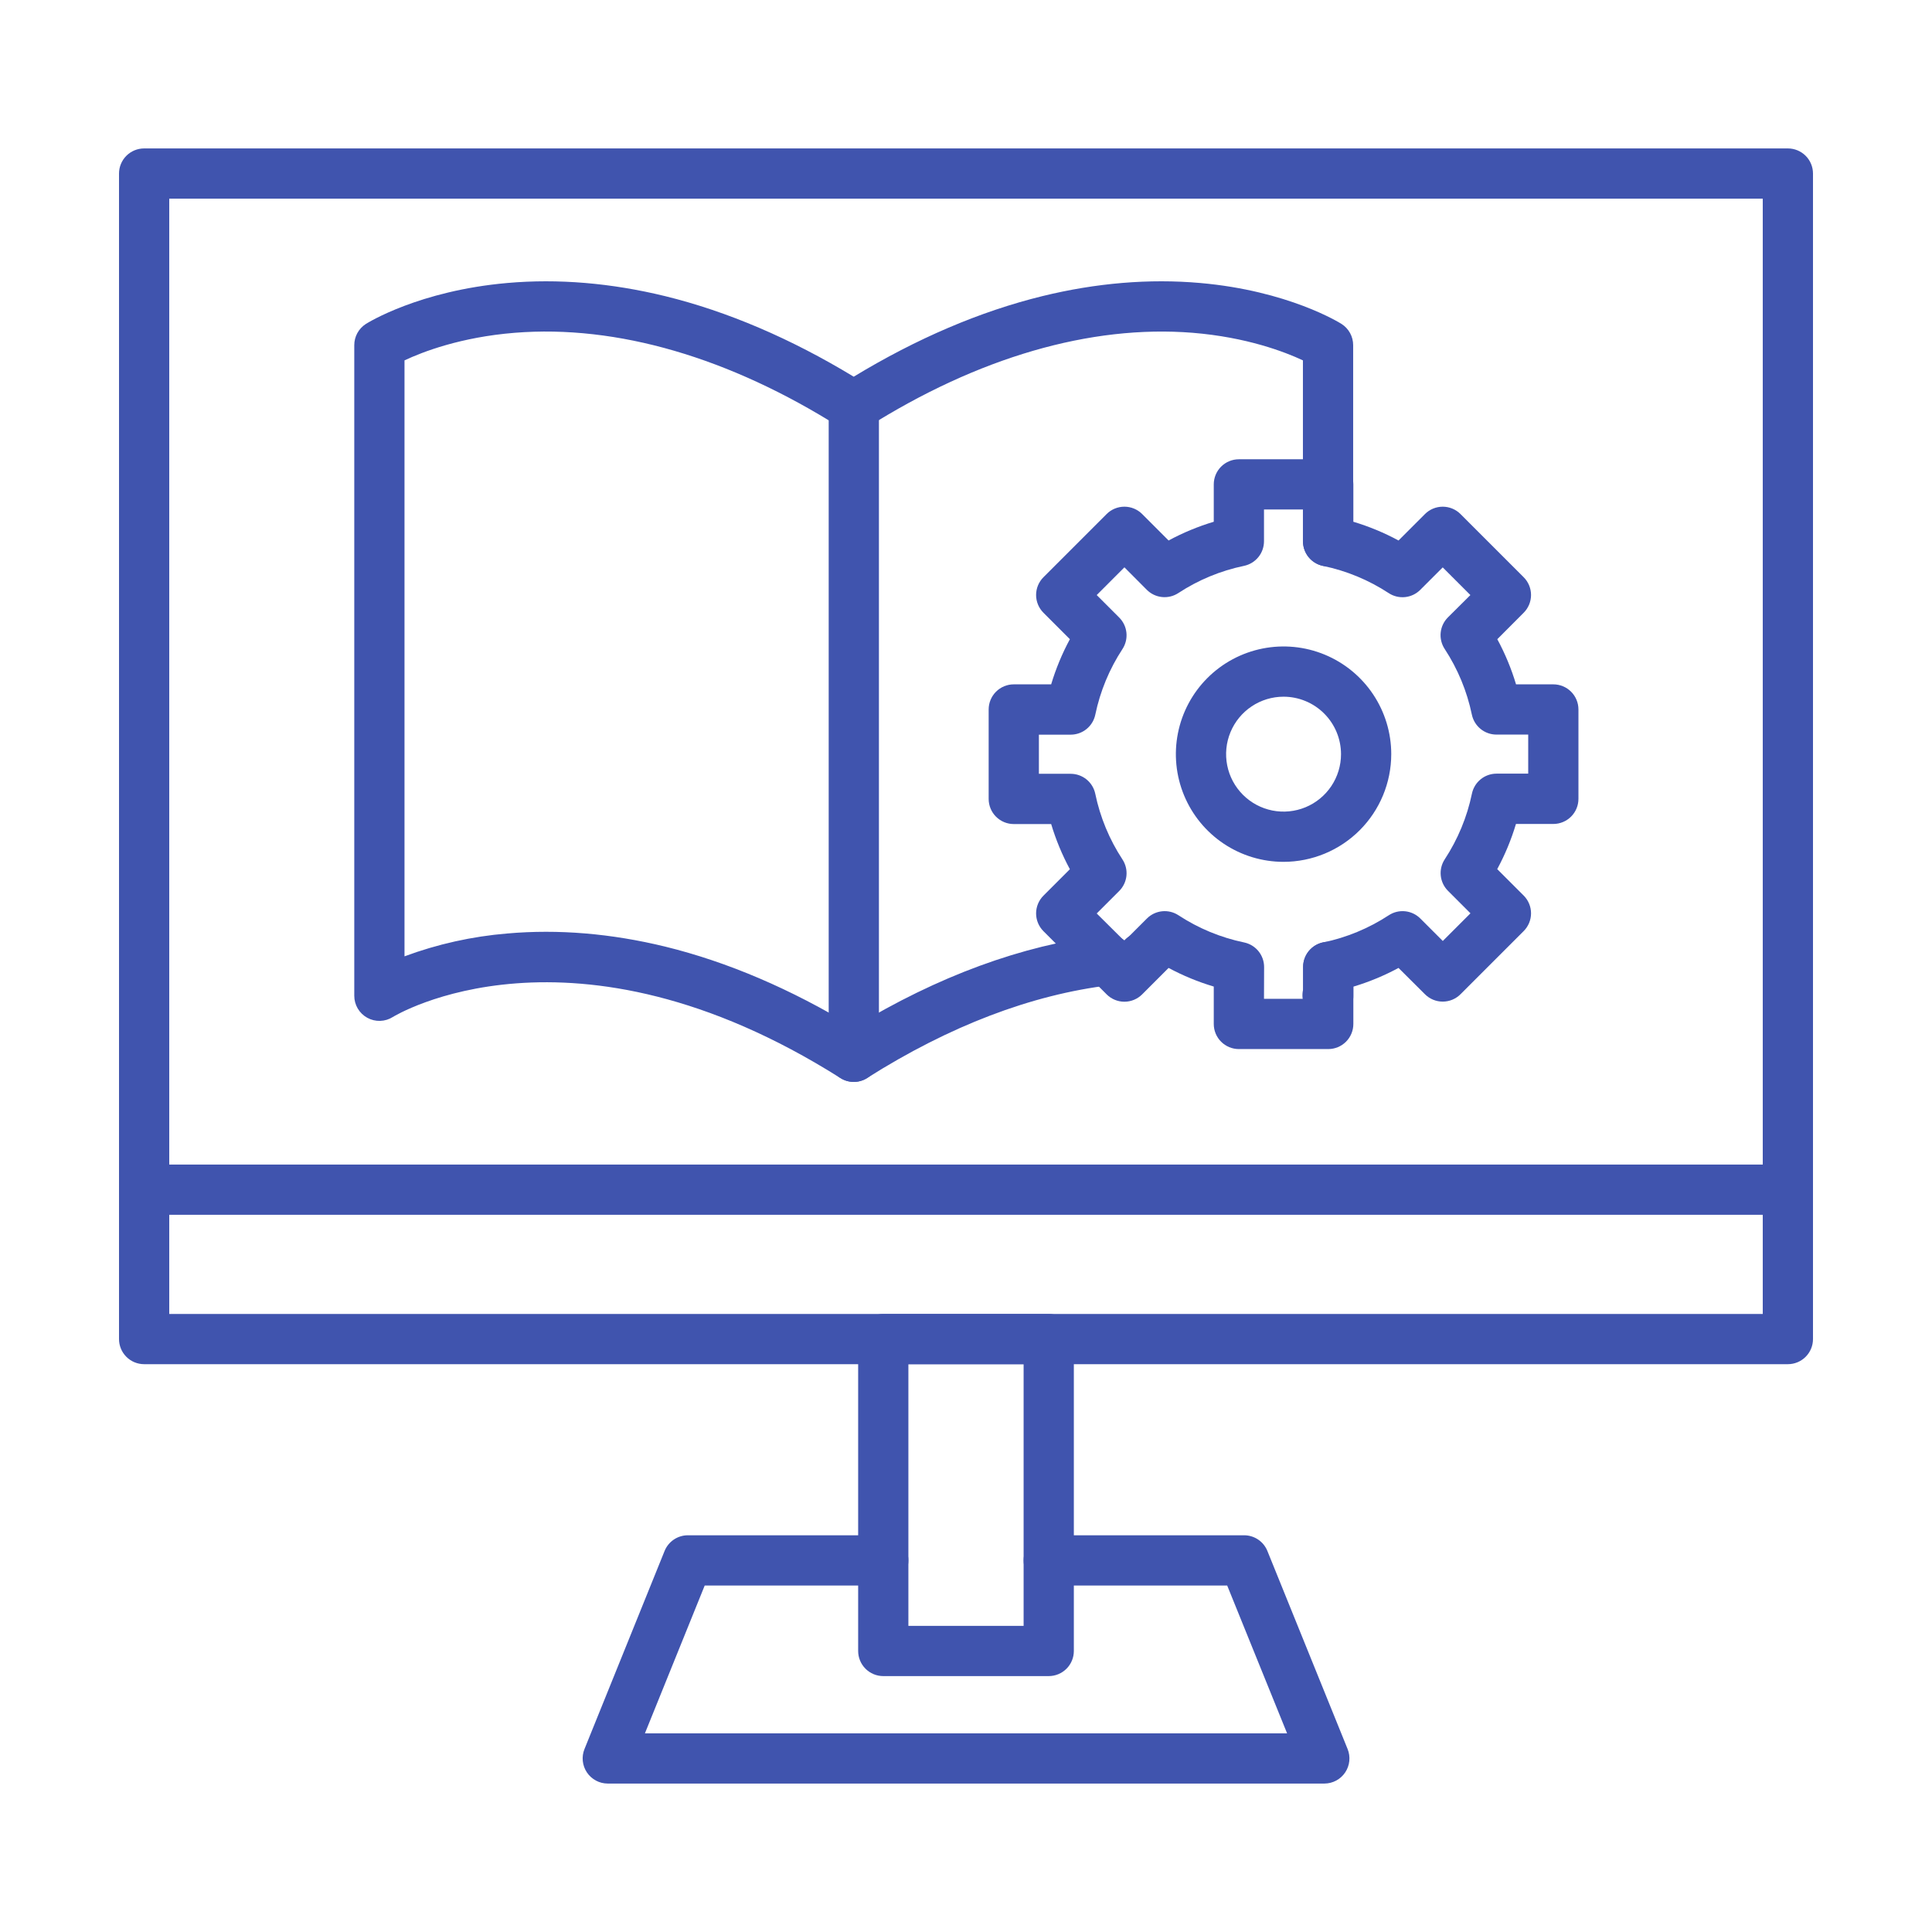
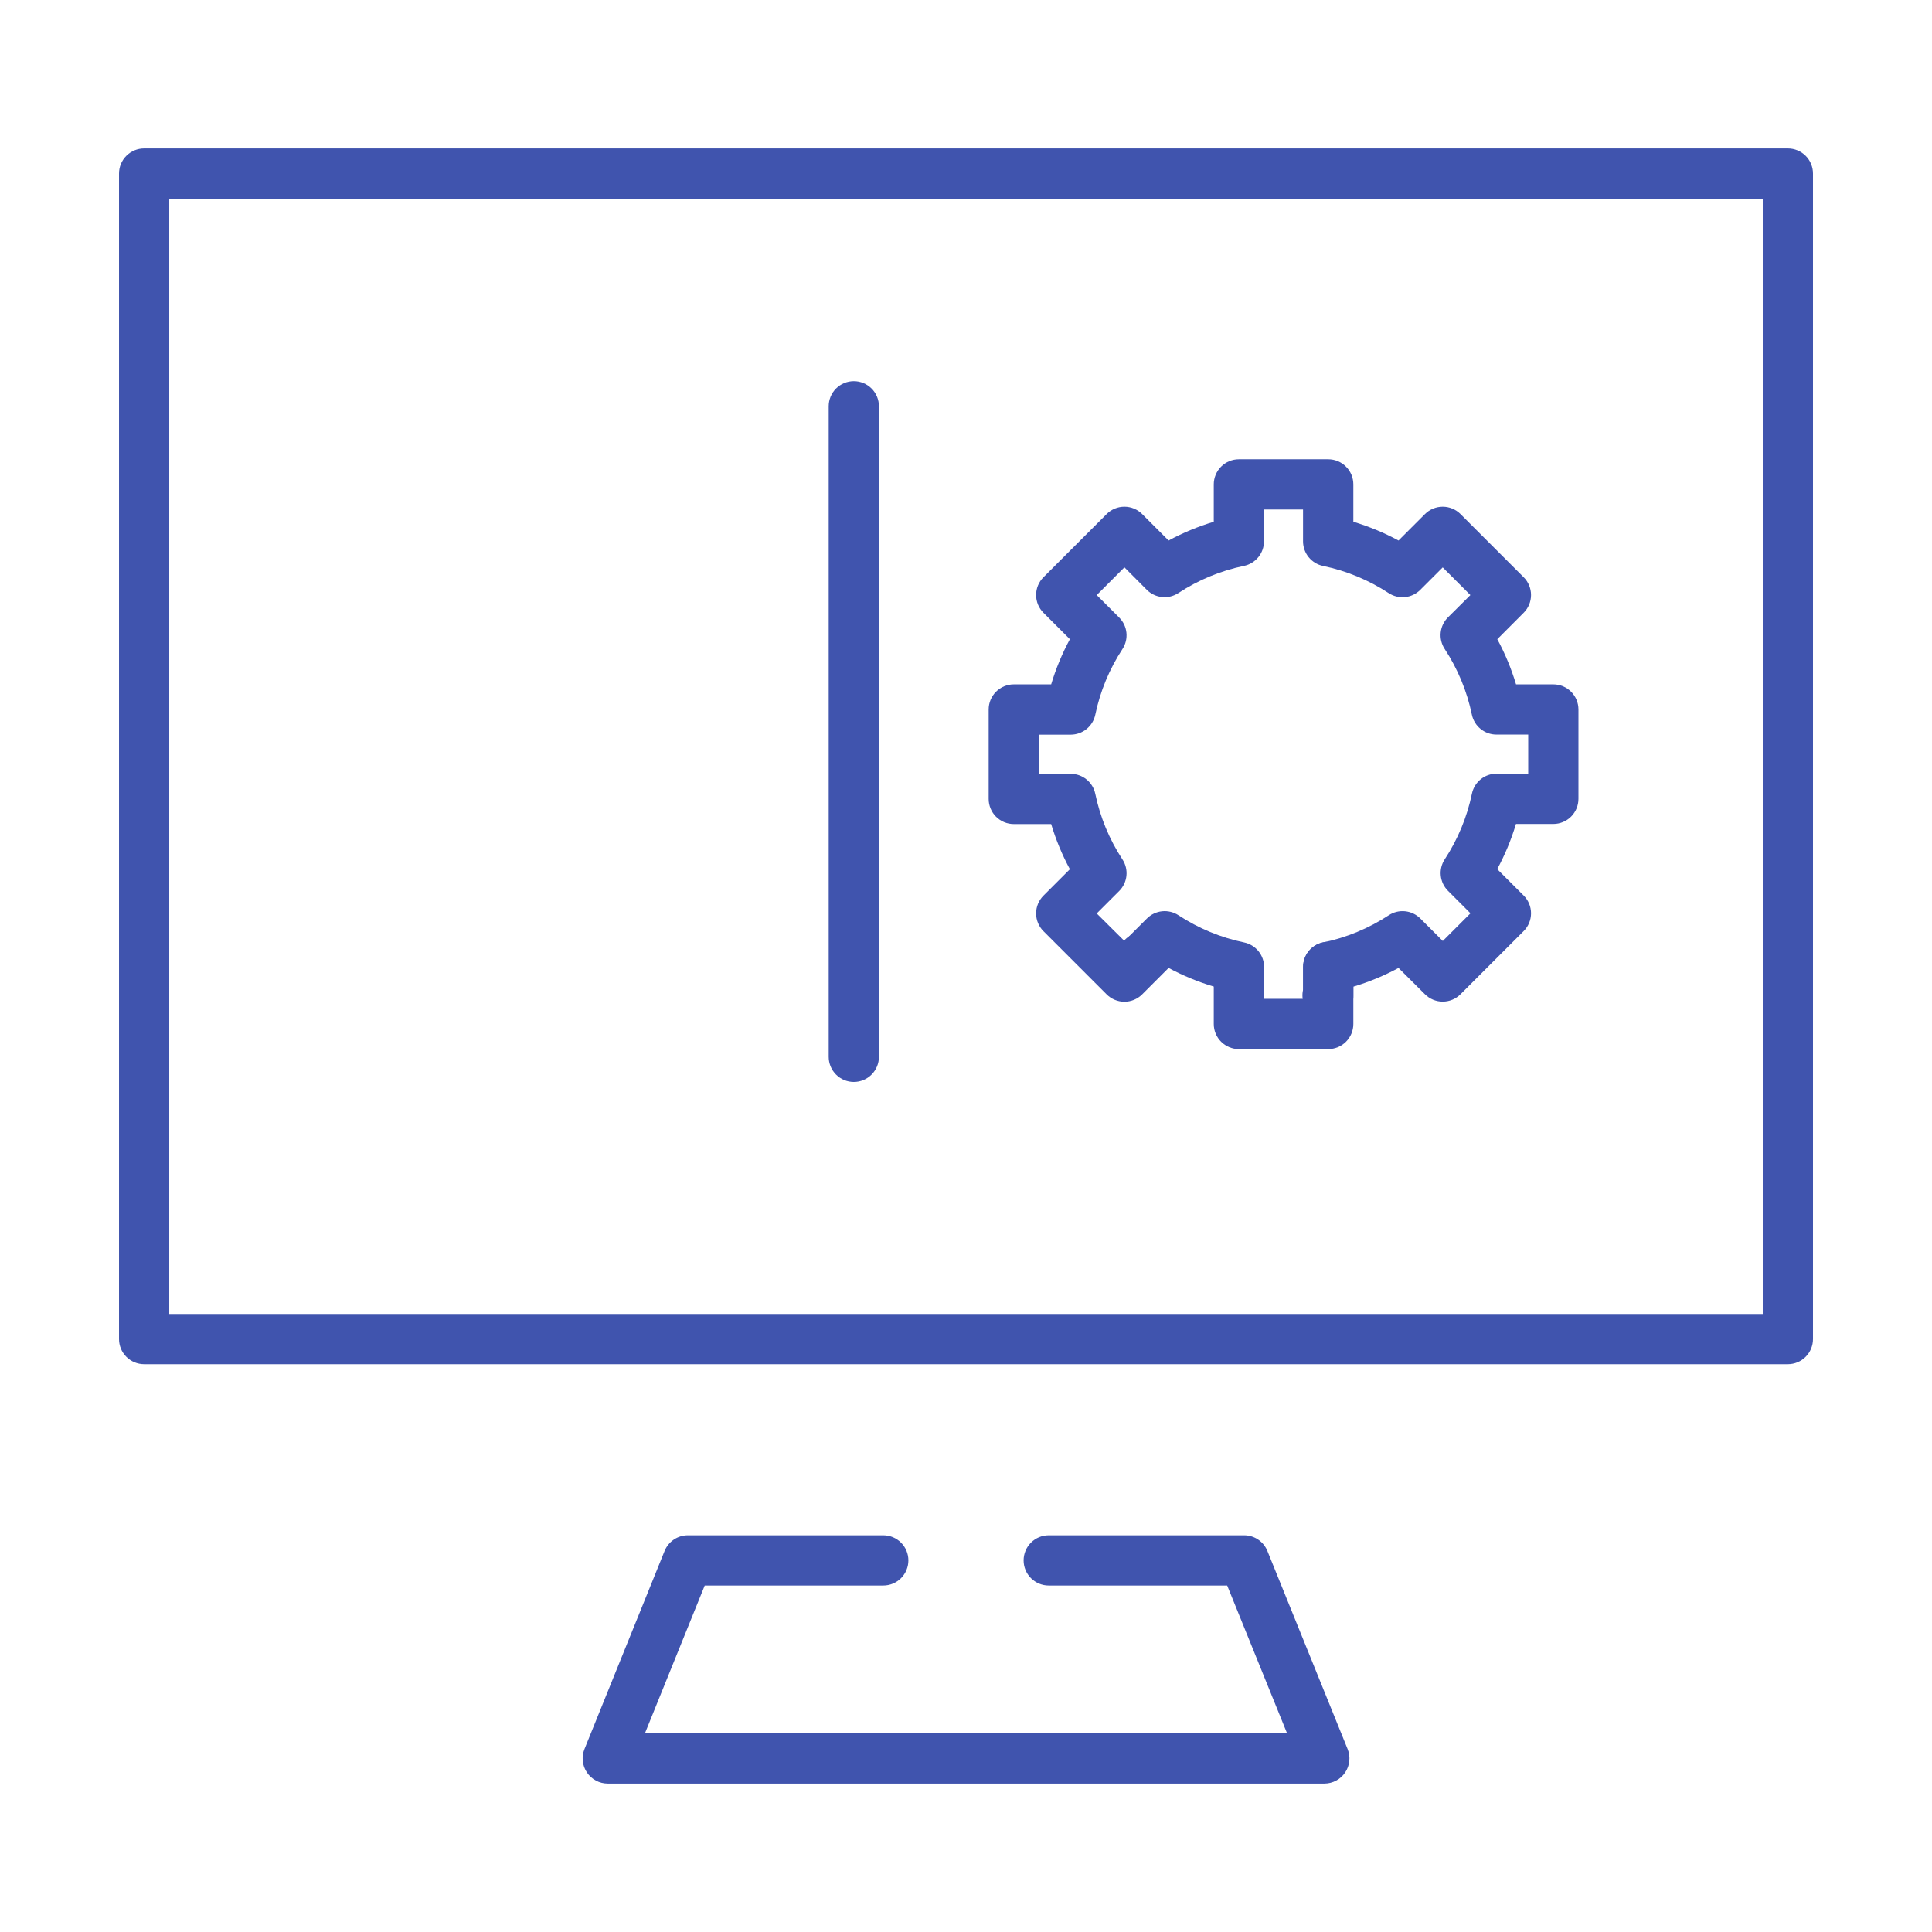
<svg xmlns="http://www.w3.org/2000/svg" width="1000" height="1000" viewBox="0 0 1000 1000" fill="none">
  <path d="M925.402 706.098H74.602C71.154 706.098 67.847 704.728 65.409 702.29C62.971 699.852 61.602 696.546 61.602 693.098V89.828C61.602 86.38 62.971 83.074 65.409 80.636C67.847 78.198 71.154 76.828 74.602 76.828H925.402C928.849 76.828 932.156 78.198 934.594 80.636C937.032 83.074 938.402 86.38 938.402 89.828V693.098C938.402 696.546 937.032 699.852 934.594 702.29C932.156 704.728 928.849 706.098 925.402 706.098ZM87.602 680.098H912.402V102.828H87.602V680.098Z" fill="#4054AE" />
-   <path d="M925.402 628.781H74.602C71.154 628.781 67.847 627.412 65.409 624.974C62.971 622.536 61.602 619.229 61.602 615.781C61.602 612.333 62.971 609.027 65.409 606.589C67.847 604.151 71.154 602.781 74.602 602.781H925.402C928.849 602.781 932.156 604.151 934.594 606.589C937.032 609.027 938.402 612.333 938.402 615.781C938.402 619.229 937.032 622.536 934.594 624.974C932.156 627.412 928.849 628.781 925.402 628.781Z" fill="#4054AE" />
-   <path d="M542.82 867.542H457.18C453.732 867.542 450.425 866.172 447.987 863.734C445.549 861.296 444.18 857.989 444.18 854.542V693.102C444.18 689.654 445.549 686.347 447.987 683.909C450.425 681.471 453.732 680.102 457.18 680.102H542.82C546.268 680.102 549.574 681.471 552.012 683.909C554.45 686.347 555.82 689.654 555.82 693.102V854.542C555.82 857.989 554.45 861.296 552.012 863.734C549.574 866.172 546.268 867.542 542.82 867.542ZM470.18 841.542H529.82V706.102H470.18V841.542Z" fill="#4054AE" />
  <path d="M685.469 923.166H314.529C312.405 923.158 310.316 922.629 308.444 921.626C306.571 920.623 304.974 919.177 303.79 917.414C302.606 915.651 301.872 913.624 301.652 911.512C301.432 909.399 301.733 907.265 302.529 905.296L343.989 802.776C344.958 800.383 346.618 798.333 348.757 796.887C350.896 795.441 353.417 794.664 355.999 794.656H457.179C460.627 794.656 463.933 796.026 466.371 798.464C468.809 800.902 470.179 804.208 470.179 807.656C470.179 811.104 468.809 814.411 466.371 816.849C463.933 819.287 460.627 820.656 457.179 820.656H364.759L333.809 897.166H666.189L635.189 820.656H542.819C539.371 820.656 536.064 819.287 533.626 816.849C531.188 814.411 529.819 811.104 529.819 807.656C529.819 804.208 531.188 800.902 533.626 798.464C536.064 796.026 539.371 794.656 542.819 794.656H643.999C646.579 794.666 649.098 795.443 651.235 796.889C653.372 798.335 655.03 800.385 655.999 802.776L697.519 905.296C698.314 907.265 698.615 909.399 698.396 911.512C698.176 913.624 697.442 915.651 696.258 917.414C695.074 919.177 693.476 920.623 691.604 921.626C689.732 922.629 687.643 923.158 685.519 923.166H685.469Z" fill="#4054AE" />
  <path d="M591.52 508.539C588.948 508.539 586.435 507.777 584.297 506.348C582.159 504.92 580.493 502.889 579.509 500.514C578.525 498.139 578.268 495.525 578.769 493.003C579.271 490.481 580.509 488.165 582.327 486.347C584.145 484.529 586.462 483.29 588.983 482.789C591.505 482.287 594.119 482.545 596.494 483.529C598.87 484.513 600.9 486.179 602.329 488.317C603.757 490.455 604.52 492.968 604.52 495.539C604.52 497.247 604.183 498.938 603.529 500.516C602.875 502.094 601.917 503.528 600.708 504.735C599.5 505.942 598.066 506.9 596.488 507.552C594.909 508.205 593.218 508.54 591.51 508.539H591.52Z" fill="#4054AE" />
  <path d="M687.57 528.571C684.984 528.571 682.461 527.767 680.35 526.271C678.011 524.839 676.185 522.705 675.132 520.172C674.08 517.639 673.855 514.839 674.49 512.171V500.461C674.49 497.013 675.86 493.707 678.298 491.269C680.736 488.831 684.043 487.461 687.49 487.461C690.938 487.461 694.245 488.831 696.683 491.269C699.121 493.707 700.49 497.013 700.49 500.461V515.401C700.529 517.792 699.907 520.148 698.693 522.209C697.479 524.269 695.721 525.955 693.61 527.081C691.744 528.051 689.674 528.562 687.57 528.571Z" fill="#4054AE" />
-   <path d="M441.931 559.998C439.472 560.002 437.062 559.309 434.981 557.998C295.751 469.998 204.231 525.818 203.321 526.398C201.354 527.643 199.089 528.336 196.762 528.406C194.435 528.476 192.133 527.92 190.094 526.796C188.056 525.672 186.357 524.022 185.174 522.017C183.991 520.012 183.369 517.726 183.371 515.398V178.678C183.364 176.488 183.91 174.331 184.958 172.408C186.007 170.485 187.525 168.858 189.371 167.678C190.471 166.978 217.001 150.488 262.541 146.478C288.881 144.148 316.371 146.478 344.261 153.278C376.461 161.178 409.261 175.188 441.881 194.978C474.491 175.188 507.301 161.178 539.501 153.278C567.391 146.448 594.881 144.158 621.221 146.478C666.761 150.478 693.281 166.978 694.391 167.678C696.237 168.858 697.755 170.485 698.804 172.408C699.853 174.331 700.399 176.488 700.391 178.678V280.158C700.391 283.606 699.022 286.913 696.584 289.351C694.146 291.789 690.839 293.158 687.391 293.158C683.943 293.158 680.637 291.789 678.199 289.351C675.761 286.913 674.391 283.606 674.391 280.158V186.528C665.071 182.148 645.291 174.528 617.291 172.248C564.441 168.028 506.171 184.978 448.781 221.248C446.702 222.564 444.292 223.262 441.831 223.262C439.371 223.262 436.961 222.564 434.881 221.248C377.591 184.998 319.311 167.998 266.461 172.248C238.461 174.488 218.711 182.138 209.371 186.528V494.998C226.49 488.65 244.395 484.67 262.591 483.168C288.931 480.848 316.421 483.168 344.311 489.968C376.511 497.868 409.311 511.878 441.931 531.668C485.431 505.268 528.931 489.278 571.411 484.108H571.511C573.22 483.793 574.975 483.823 576.673 484.197C578.37 484.571 579.975 485.282 581.393 486.287C582.811 487.293 584.012 488.572 584.927 490.05C585.842 491.528 586.451 493.174 586.719 494.891C586.986 496.608 586.906 498.362 586.484 500.048C586.062 501.734 585.307 503.318 584.262 504.707C583.217 506.096 581.904 507.261 580.401 508.134C578.898 509.007 577.235 509.569 575.511 509.788L575.181 509.838L574.731 509.908C533.801 514.848 491.451 531.018 448.851 557.958C446.783 559.278 444.384 559.985 441.931 559.998Z" fill="#4054AE" />
  <path d="M441.93 559.999C438.482 559.999 435.175 558.629 432.737 556.191C430.299 553.753 428.93 550.447 428.93 546.999V210.289C428.93 206.841 430.299 203.535 432.737 201.097C435.175 198.659 438.482 197.289 441.93 197.289C445.378 197.289 448.684 198.659 451.122 201.097C453.56 203.535 454.93 206.841 454.93 210.289V546.999C454.93 550.447 453.56 553.753 451.122 556.191C448.684 558.629 445.378 559.999 441.93 559.999Z" fill="#4054AE" />
-   <path d="M664.369 446.089C653.345 446.089 642.568 442.82 633.401 436.696C624.235 430.571 617.091 421.865 612.872 411.68C608.653 401.495 607.549 390.288 609.7 379.475C611.851 368.663 617.159 358.731 624.955 350.935C632.75 343.14 642.682 337.831 653.495 335.68C664.307 333.53 675.515 334.634 685.7 338.852C695.885 343.071 704.59 350.216 710.715 359.382C716.84 368.548 720.109 379.325 720.109 390.349C720.093 405.128 714.215 419.296 703.766 429.746C693.316 440.196 679.147 446.074 664.369 446.089ZM664.369 360.609C658.487 360.609 652.737 362.354 647.846 365.621C642.956 368.889 639.144 373.534 636.893 378.968C634.642 384.403 634.053 390.382 635.2 396.151C636.348 401.92 639.18 407.22 643.34 411.379C647.499 415.538 652.798 418.37 658.567 419.518C664.336 420.665 670.316 420.077 675.75 417.826C681.184 415.575 685.829 411.763 689.097 406.872C692.365 401.981 694.109 396.231 694.109 390.349C694.101 382.464 690.965 374.904 685.389 369.329C679.814 363.753 672.254 360.617 664.369 360.609Z" fill="#4054AE" />
  <path d="M687.49 542.999H641.24C637.793 542.999 634.486 541.629 632.048 539.191C629.61 536.753 628.24 533.447 628.24 529.999V510.639C620.141 508.225 612.308 504.995 604.86 500.999L591.18 514.679C589.973 515.887 588.54 516.845 586.962 517.499C585.384 518.152 583.693 518.489 581.985 518.489C580.278 518.489 578.587 518.152 577.009 517.499C575.431 516.845 573.998 515.887 572.79 514.679L540.09 481.979C538.883 480.771 537.924 479.338 537.27 477.76C536.617 476.183 536.28 474.492 536.28 472.784C536.28 471.076 536.617 469.385 537.27 467.807C537.924 466.229 538.883 464.796 540.09 463.589L553.77 449.909C549.757 442.464 546.511 434.63 544.08 426.529H524.73C523.023 426.529 521.333 426.192 519.756 425.539C518.178 424.886 516.745 423.928 515.538 422.721C514.331 421.514 513.373 420.081 512.72 418.504C512.067 416.926 511.73 415.236 511.73 413.529V367.219C511.73 363.771 513.1 360.464 515.538 358.026C517.976 355.588 521.283 354.219 524.73 354.219H544.08C546.509 346.12 549.756 338.29 553.77 330.849L540.09 317.159C538.883 315.951 537.924 314.518 537.27 312.94C536.617 311.363 536.28 309.672 536.28 307.964C536.28 306.256 536.617 304.565 537.27 302.987C537.924 301.409 538.883 299.976 540.09 298.769L572.79 266.069C573.998 264.861 575.431 263.903 577.009 263.249C578.587 262.595 580.278 262.259 581.985 262.259C583.693 262.259 585.384 262.595 586.962 263.249C588.54 263.903 589.973 264.861 591.18 266.069L604.86 279.759C612.303 275.738 620.137 272.488 628.24 270.059V250.719C628.24 247.271 629.61 243.964 632.048 241.526C634.486 239.088 637.793 237.719 641.24 237.719H687.49C690.938 237.719 694.245 239.088 696.683 241.526C699.121 243.964 700.49 247.271 700.49 250.719V270.059C708.595 272.484 716.429 275.735 723.87 279.759L737.56 266.069C739.998 263.632 743.304 262.264 746.75 262.264C750.197 262.264 753.503 263.632 755.94 266.069L788.65 298.769C789.858 299.976 790.817 301.409 791.47 302.987C792.124 304.565 792.461 306.256 792.461 307.964C792.461 309.672 792.124 311.363 791.47 312.94C790.817 314.518 789.858 315.951 788.65 317.159L775 330.849C779.021 338.288 782.271 346.119 784.7 354.219H804C807.448 354.219 810.755 355.588 813.193 358.026C815.631 360.464 817 363.771 817 367.219V413.479C817 416.927 815.631 420.233 813.193 422.671C810.755 425.109 807.448 426.479 804 426.479H784.66C782.231 434.582 778.981 442.416 774.96 449.859L788.65 463.539C789.858 464.746 790.817 466.179 791.47 467.757C792.124 469.335 792.461 471.026 792.461 472.734C792.461 474.442 792.124 476.133 791.47 477.71C790.817 479.288 789.858 480.721 788.65 481.929L755.94 514.629C753.503 517.065 750.197 518.434 746.75 518.434C743.304 518.434 739.998 517.065 737.56 514.629L723.87 500.999C716.426 505.014 708.592 508.261 700.49 510.689V529.999C700.49 533.447 699.121 536.753 696.683 539.191C694.245 541.629 690.938 542.999 687.49 542.999ZM654.24 516.999H674.49V500.539C674.49 497.551 675.519 494.653 677.404 492.335C679.289 490.016 681.915 488.418 684.84 487.809C696.957 485.29 708.491 480.514 718.84 473.729C721.339 472.093 724.324 471.367 727.294 471.673C730.264 471.979 733.038 473.298 735.15 475.409L746.79 487.049L761.11 472.729L749.47 461.089C747.36 458.977 746.041 456.202 745.735 453.232C745.429 450.262 746.155 447.277 747.79 444.779C754.577 434.43 759.354 422.896 761.87 410.779C762.481 407.857 764.079 405.234 766.395 403.351C768.712 401.468 771.605 400.44 774.59 400.439H791V380.219H774.55C771.565 380.218 768.672 379.189 766.355 377.306C764.039 375.423 762.441 372.801 761.83 369.879C759.314 357.762 754.537 346.227 747.75 335.879C746.115 333.381 745.389 330.396 745.695 327.426C746.001 324.455 747.32 321.681 749.43 319.569L761.07 307.999L746.75 293.679L735.11 305.319C732.998 307.429 730.224 308.748 727.254 309.054C724.283 309.36 721.299 308.634 718.8 306.999C708.452 300.212 696.917 295.435 684.8 292.919C681.875 292.31 679.249 290.711 677.364 288.393C675.479 286.074 674.45 283.177 674.45 280.189V263.719H654.24V280.159C654.242 283.146 653.214 286.042 651.331 288.36C649.448 290.678 646.824 292.278 643.9 292.889C631.783 295.404 620.248 300.18 609.9 306.969C607.402 308.604 604.417 309.33 601.447 309.024C598.477 308.718 595.703 307.399 593.59 305.289L582 293.649L567.66 307.999L579.3 319.639C581.407 321.747 582.725 324.514 583.034 327.478C583.344 330.441 582.626 333.421 581 335.919C574.214 346.267 569.437 357.802 566.92 369.919C566.309 372.842 564.71 375.466 562.392 377.349C560.073 379.233 557.177 380.26 554.19 380.259H537.73V400.519H554.18C557.167 400.518 560.063 401.545 562.382 403.428C564.7 405.311 566.299 407.935 566.91 410.859C569.425 422.976 574.202 434.511 580.99 444.859C582.625 447.358 583.349 450.344 583.041 453.314C582.733 456.284 581.413 459.058 579.3 461.169L567.66 472.809L582 487.049L593.65 475.409C595.763 473.298 598.537 471.979 601.507 471.673C604.477 471.367 607.462 472.093 609.96 473.729C620.308 480.517 631.843 485.294 643.96 487.809C646.884 488.42 649.508 490.019 651.391 492.337C653.274 494.656 654.302 497.552 654.3 500.539L654.24 516.999Z" fill="#4054AE" />
</svg>